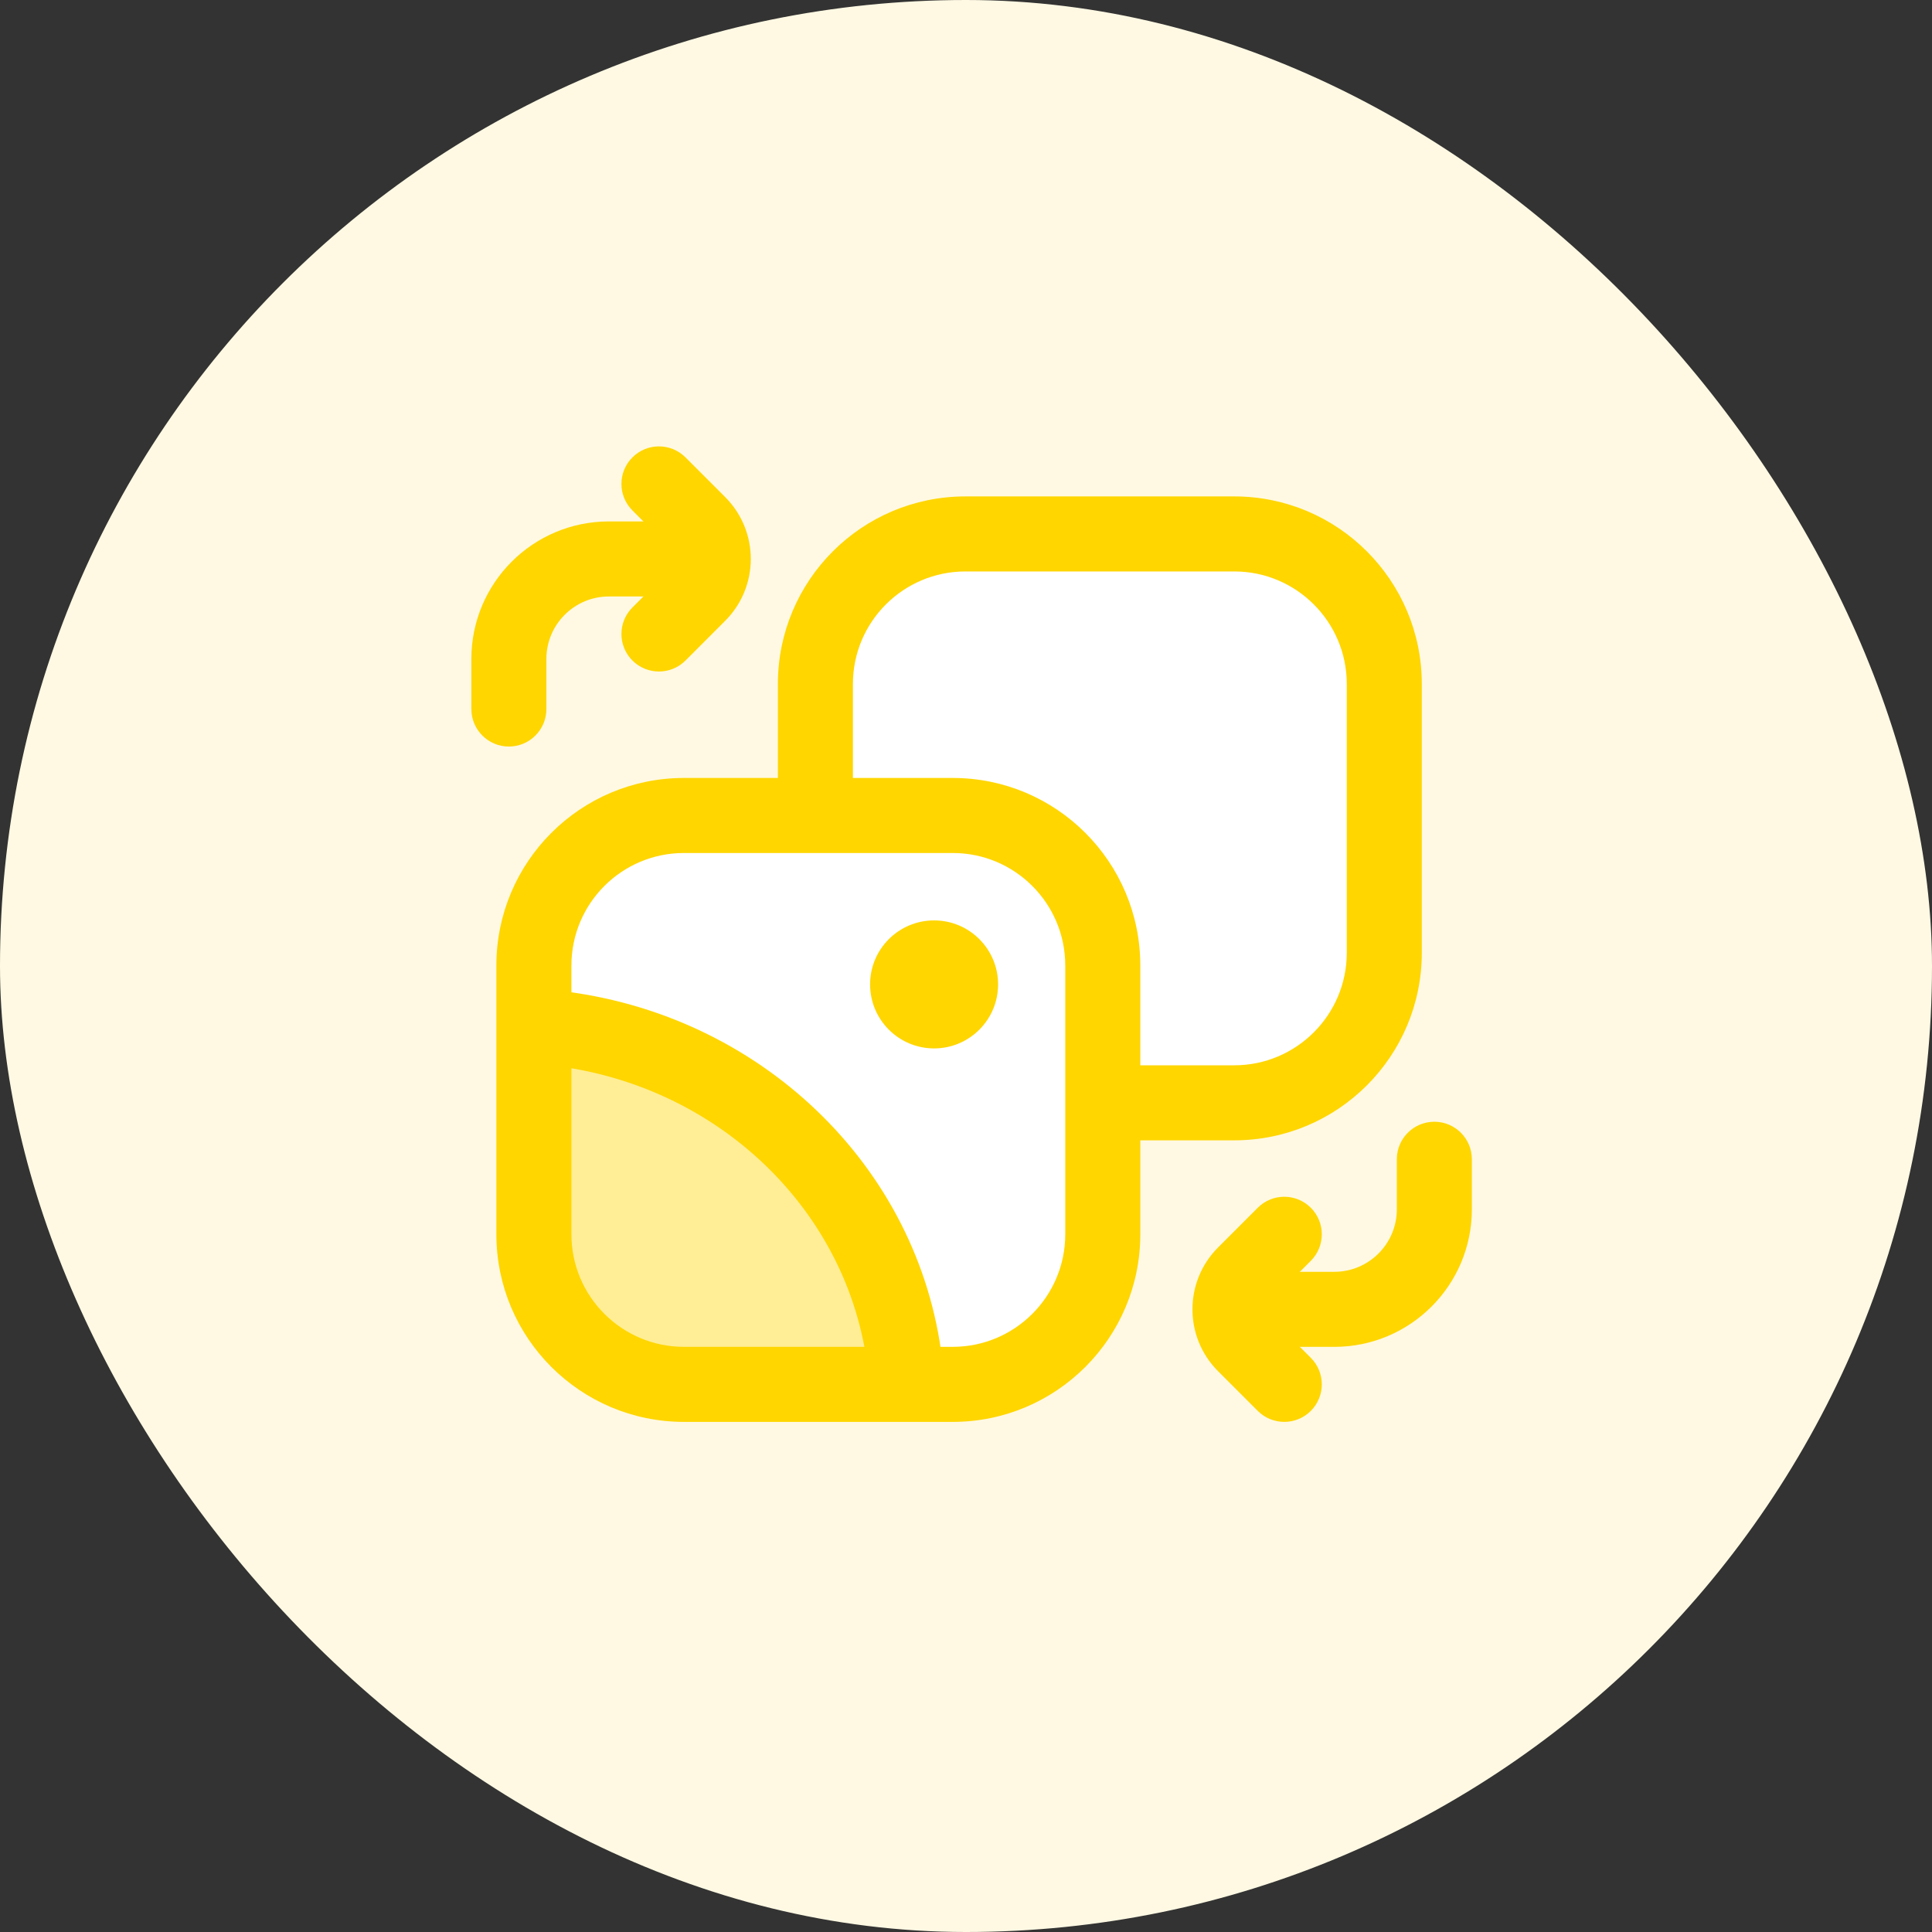
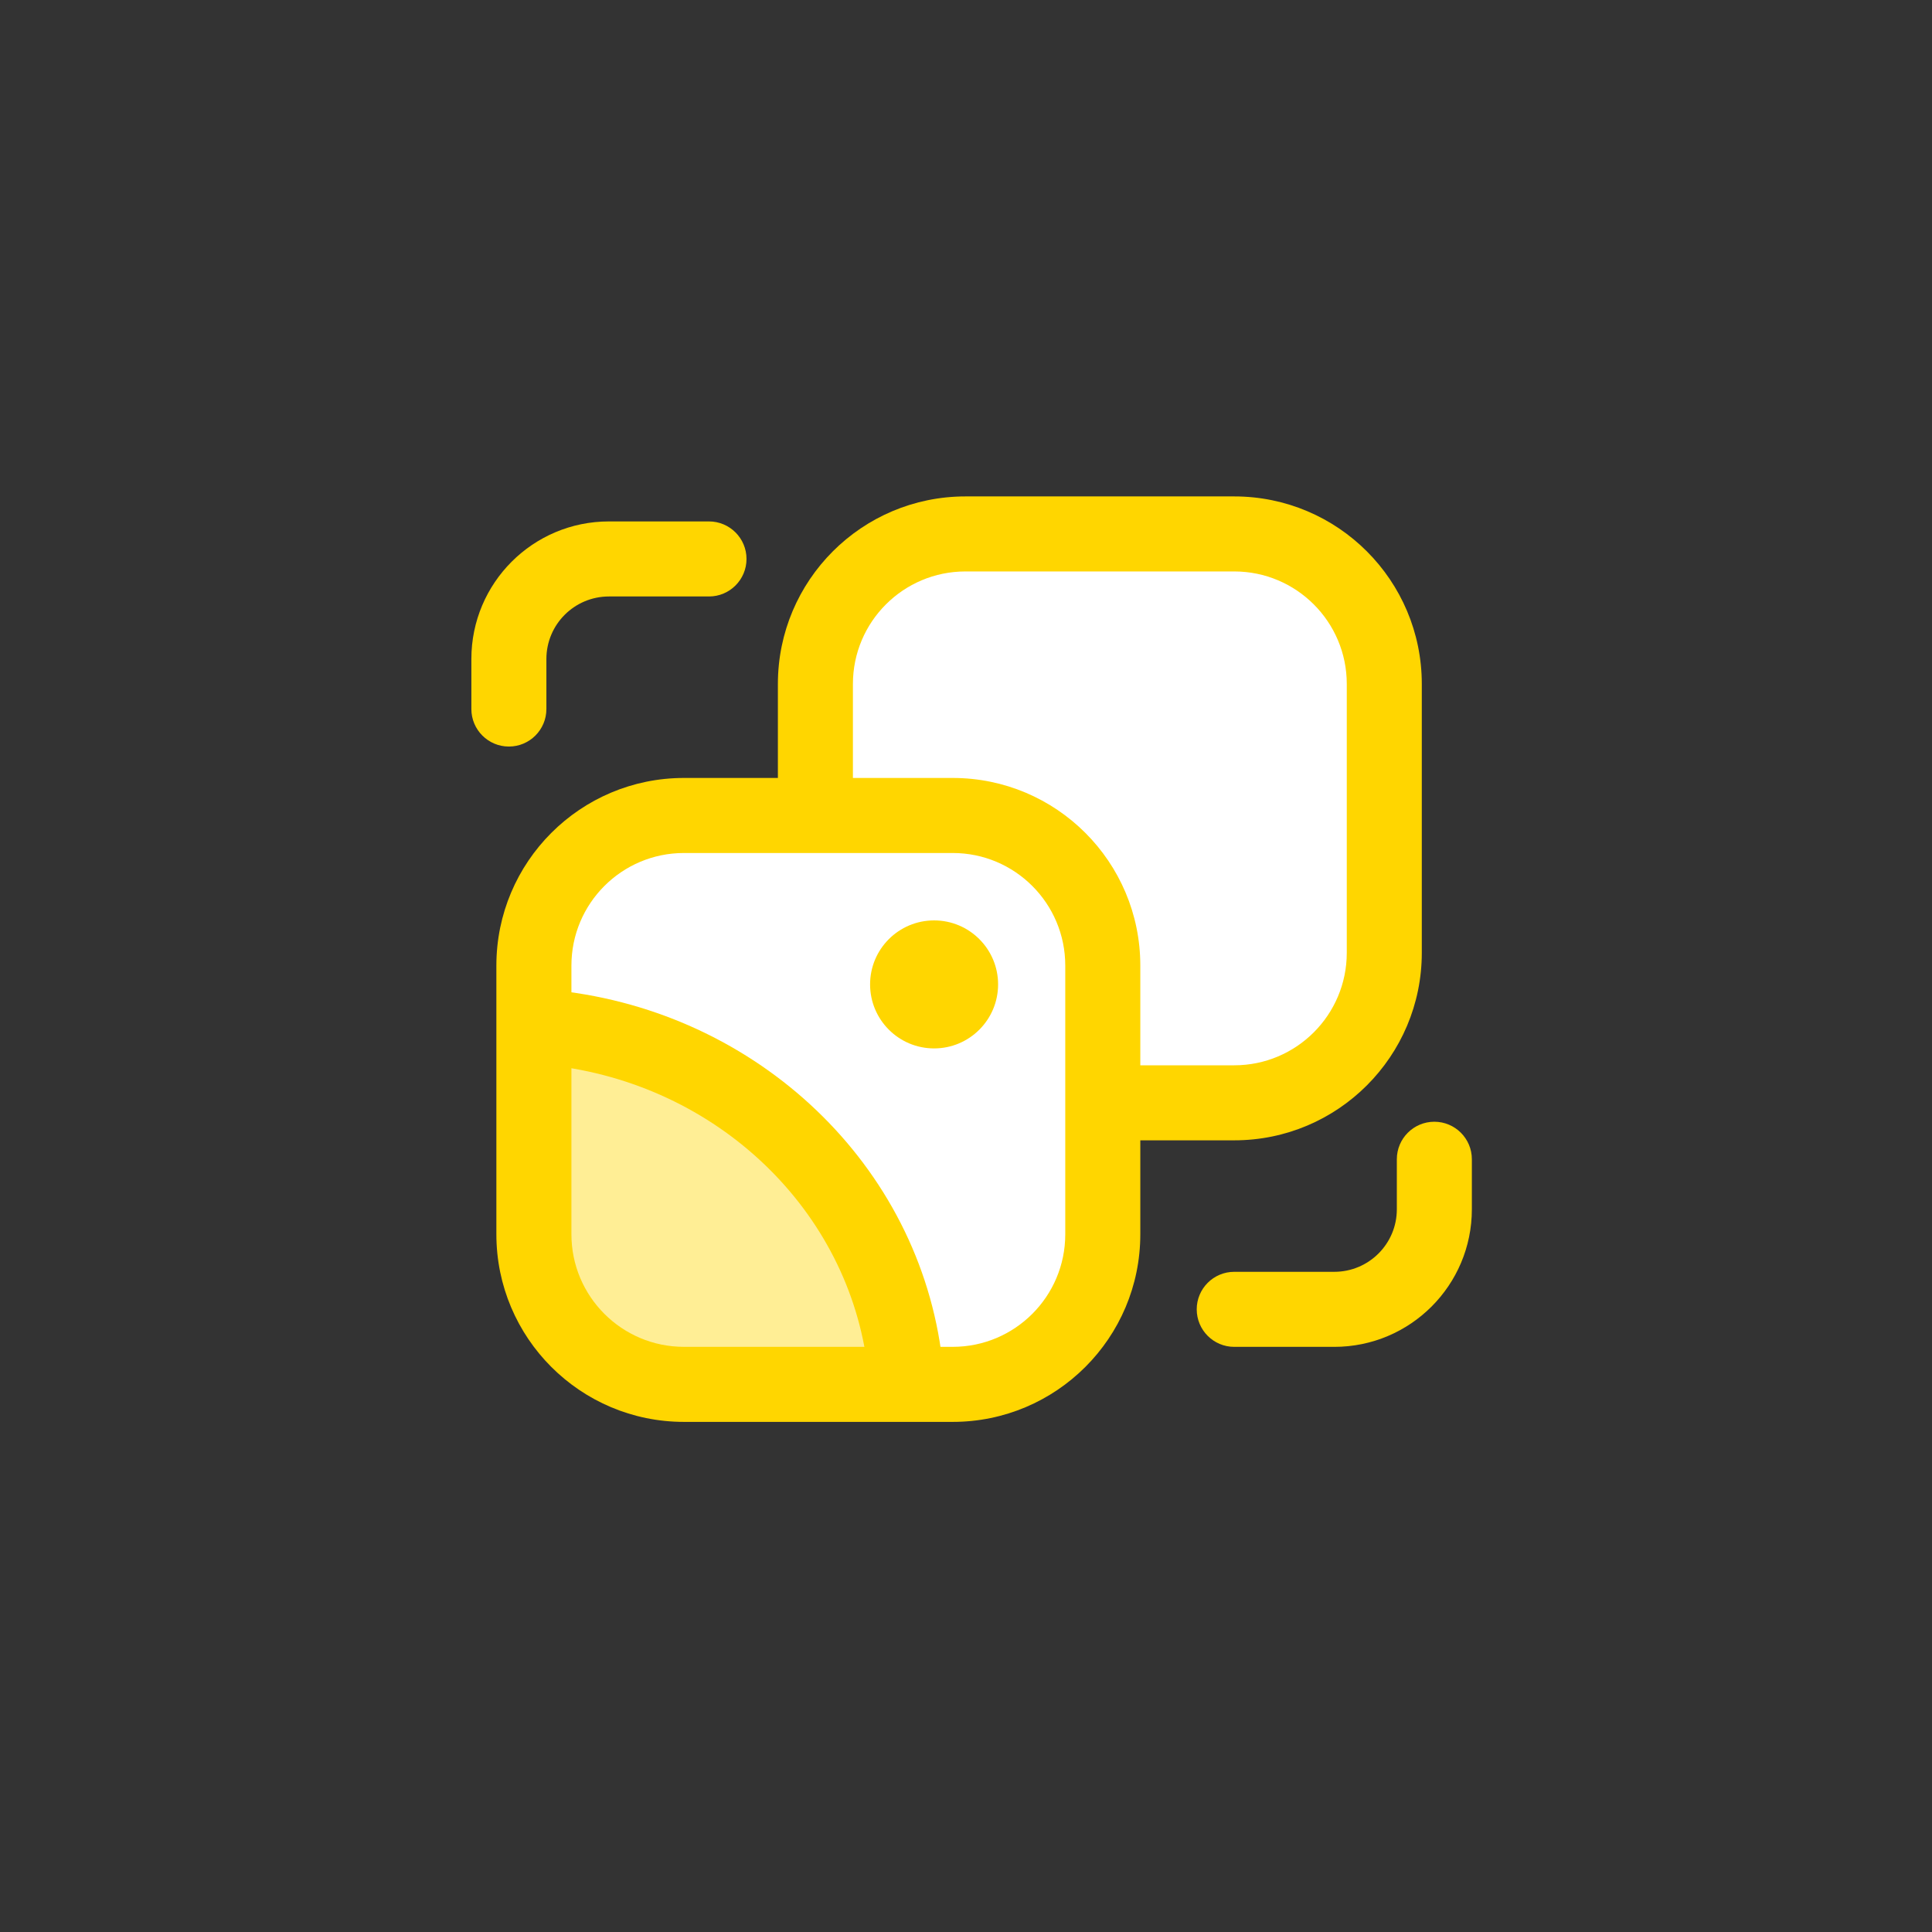
<svg xmlns="http://www.w3.org/2000/svg" width="90" height="90" viewBox="0 0 90 90" fill="none">
  <rect x="0" y="0" width="90" height="90" fill="#333333" stroke="none" />
-   <rect width="90" height="90" rx="45" fill="#FFF9E3" />
  <path d="M37.286 33.429C37.286 28.458 41.315 24.429 46.286 24.429H56.571C61.542 24.429 65.571 28.458 65.571 33.429V42.429C65.571 47.399 61.542 51.429 56.571 51.429H46.286C41.315 51.429 37.286 47.399 37.286 42.429V33.429Z" fill="white" />
-   <path d="M37.286 33.429C37.286 28.458 41.315 24.429 46.286 24.429H56.571C61.542 24.429 65.571 28.458 65.571 33.429V42.429C65.571 47.399 61.542 51.429 56.571 51.429H46.286C41.315 51.429 37.286 47.399 37.286 42.429V33.429Z" fill="white" />
-   <path d="M24.428 47.571C24.428 42.601 28.458 38.571 33.428 38.571H43.714C48.685 38.571 52.714 42.601 52.714 47.571V56.571C52.714 61.542 48.685 65.571 43.714 65.571H33.428C28.458 65.571 24.428 61.542 24.428 56.571V47.571Z" fill="white" />
+   <path d="M37.286 33.429C37.286 28.458 41.315 24.429 46.286 24.429H56.571C61.542 24.429 65.571 28.458 65.571 33.429V42.429C65.571 47.399 61.542 51.429 56.571 51.429H46.286V33.429Z" fill="white" />
  <path d="M24.428 47.571C24.428 42.601 28.458 38.571 33.428 38.571H43.714C48.685 38.571 52.714 42.601 52.714 47.571V56.571C52.714 61.542 48.685 65.571 43.714 65.571H33.428C28.458 65.571 24.428 61.542 24.428 56.571V47.571Z" fill="white" />
  <path d="M42.428 64.286C42.428 52.971 30.428 48.428 24.428 47.571L25.071 59.786L28.928 64.286H42.428Z" fill="#FFEE95" />
  <path fill-rule="evenodd" clip-rule="evenodd" d="M44.976 23.125C40.149 23.125 36.237 27.038 36.237 31.864V36.24H31.862C27.036 36.24 23.123 40.153 23.123 44.979V57.498C23.123 62.324 27.036 66.237 31.862 66.237H44.381C49.207 66.237 53.12 62.324 53.12 57.498V53.121H57.495C62.321 53.121 66.233 49.209 66.233 44.383V31.864C66.233 27.038 62.321 23.125 57.495 23.125H44.976ZM53.12 49.626H57.495C60.39 49.626 62.738 47.278 62.738 44.383V31.864C62.738 28.968 60.39 26.62 57.495 26.62H44.976C42.08 26.62 39.732 28.968 39.732 31.864V36.24H44.381C49.207 36.24 53.12 40.153 53.12 44.979V49.626ZM26.619 44.979C26.619 42.083 28.966 39.736 31.862 39.736H44.381C47.277 39.736 49.624 42.083 49.624 44.979V57.498C49.624 60.393 47.277 62.741 44.381 62.741H31.862C28.966 62.741 26.619 60.393 26.619 57.498V44.979Z" fill="#FFD600" />
  <path d="M46.495 45.857C46.495 47.504 45.16 48.839 43.514 48.839C41.867 48.839 40.532 47.504 40.532 45.857C40.532 44.211 41.867 42.876 43.514 42.876C45.16 42.876 46.495 44.211 46.495 45.857Z" fill="#FFD600" />
  <path fill-rule="evenodd" clip-rule="evenodd" d="M40.458 64.108C39.76 56.711 33.744 50.678 25.96 49.665L26.412 46.198C35.7 47.408 43.076 54.646 43.938 63.779L40.458 64.108Z" fill="#FFD600" />
-   <path fill-rule="evenodd" clip-rule="evenodd" d="M29.461 21.307C30.143 20.624 31.25 20.624 31.933 21.307L33.78 23.154C35.373 24.747 35.373 27.329 33.78 28.922L31.933 30.77C31.25 31.452 30.143 31.452 29.461 30.77C28.778 30.087 28.778 28.98 29.461 28.298L31.309 26.45C31.536 26.223 31.536 25.854 31.309 25.626L29.461 23.779C28.778 23.096 28.778 21.989 29.461 21.307Z" fill="#FFD600" />
-   <path fill-rule="evenodd" clip-rule="evenodd" d="M61.063 65.725C60.38 66.407 59.274 66.407 58.591 65.725L56.743 63.877C55.151 62.285 55.151 59.702 56.743 58.11L58.591 56.262C59.274 55.579 60.38 55.579 61.063 56.262C61.745 56.944 61.745 58.051 61.063 58.734L59.215 60.581C58.987 60.809 58.987 61.178 59.215 61.405L61.063 63.253C61.745 63.936 61.745 65.042 61.063 65.725Z" fill="#FFD600" />
  <path fill-rule="evenodd" clip-rule="evenodd" d="M21.958 30.698C21.958 27.159 24.827 24.29 28.366 24.29H33.027C33.992 24.29 34.775 25.073 34.775 26.038C34.775 27.003 33.992 27.786 33.027 27.786H28.366C26.758 27.786 25.453 29.09 25.453 30.698V33.029C25.453 33.994 24.671 34.777 23.706 34.777C22.741 34.777 21.958 33.994 21.958 33.029V30.698Z" fill="#FFD600" />
  <path fill-rule="evenodd" clip-rule="evenodd" d="M68.565 56.333C68.565 59.872 65.696 62.742 62.157 62.742H57.496C56.531 62.742 55.748 61.959 55.748 60.994C55.748 60.029 56.531 59.246 57.496 59.246H62.157C63.765 59.246 65.07 57.942 65.07 56.333V54.003C65.07 53.037 65.852 52.255 66.817 52.255C67.782 52.255 68.565 53.037 68.565 54.003V56.333Z" fill="#FFD600" />
</svg>